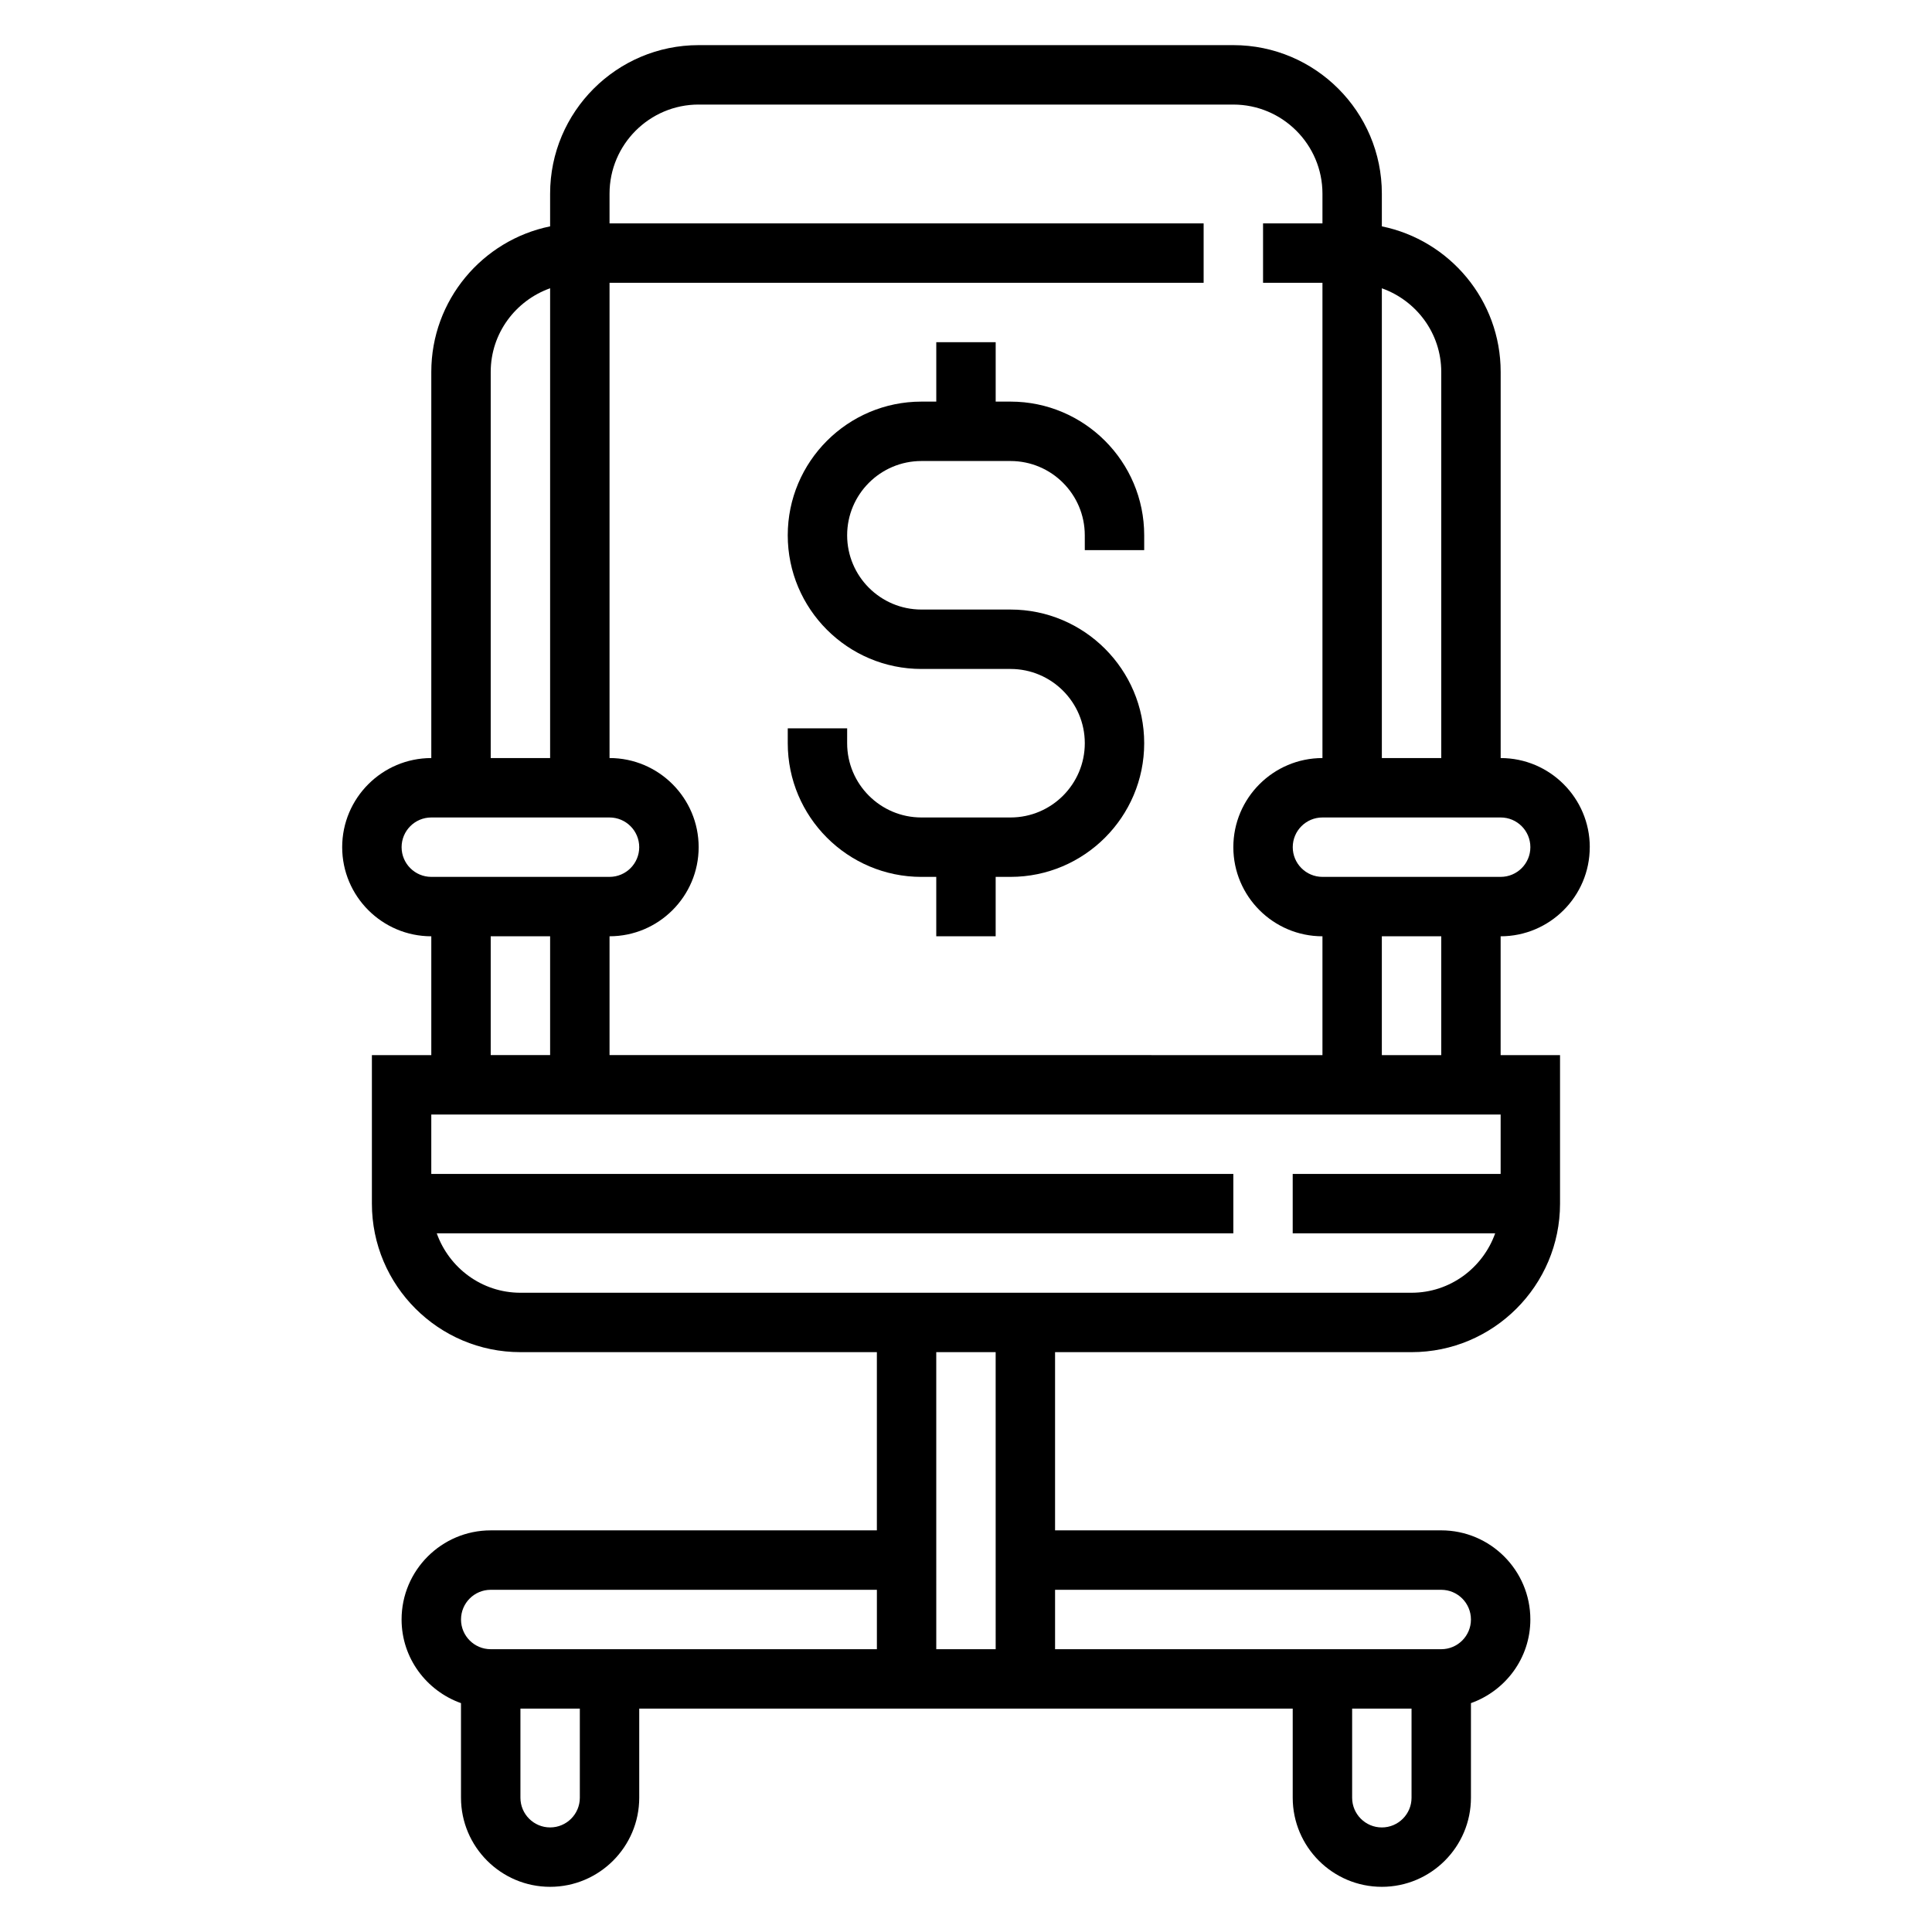
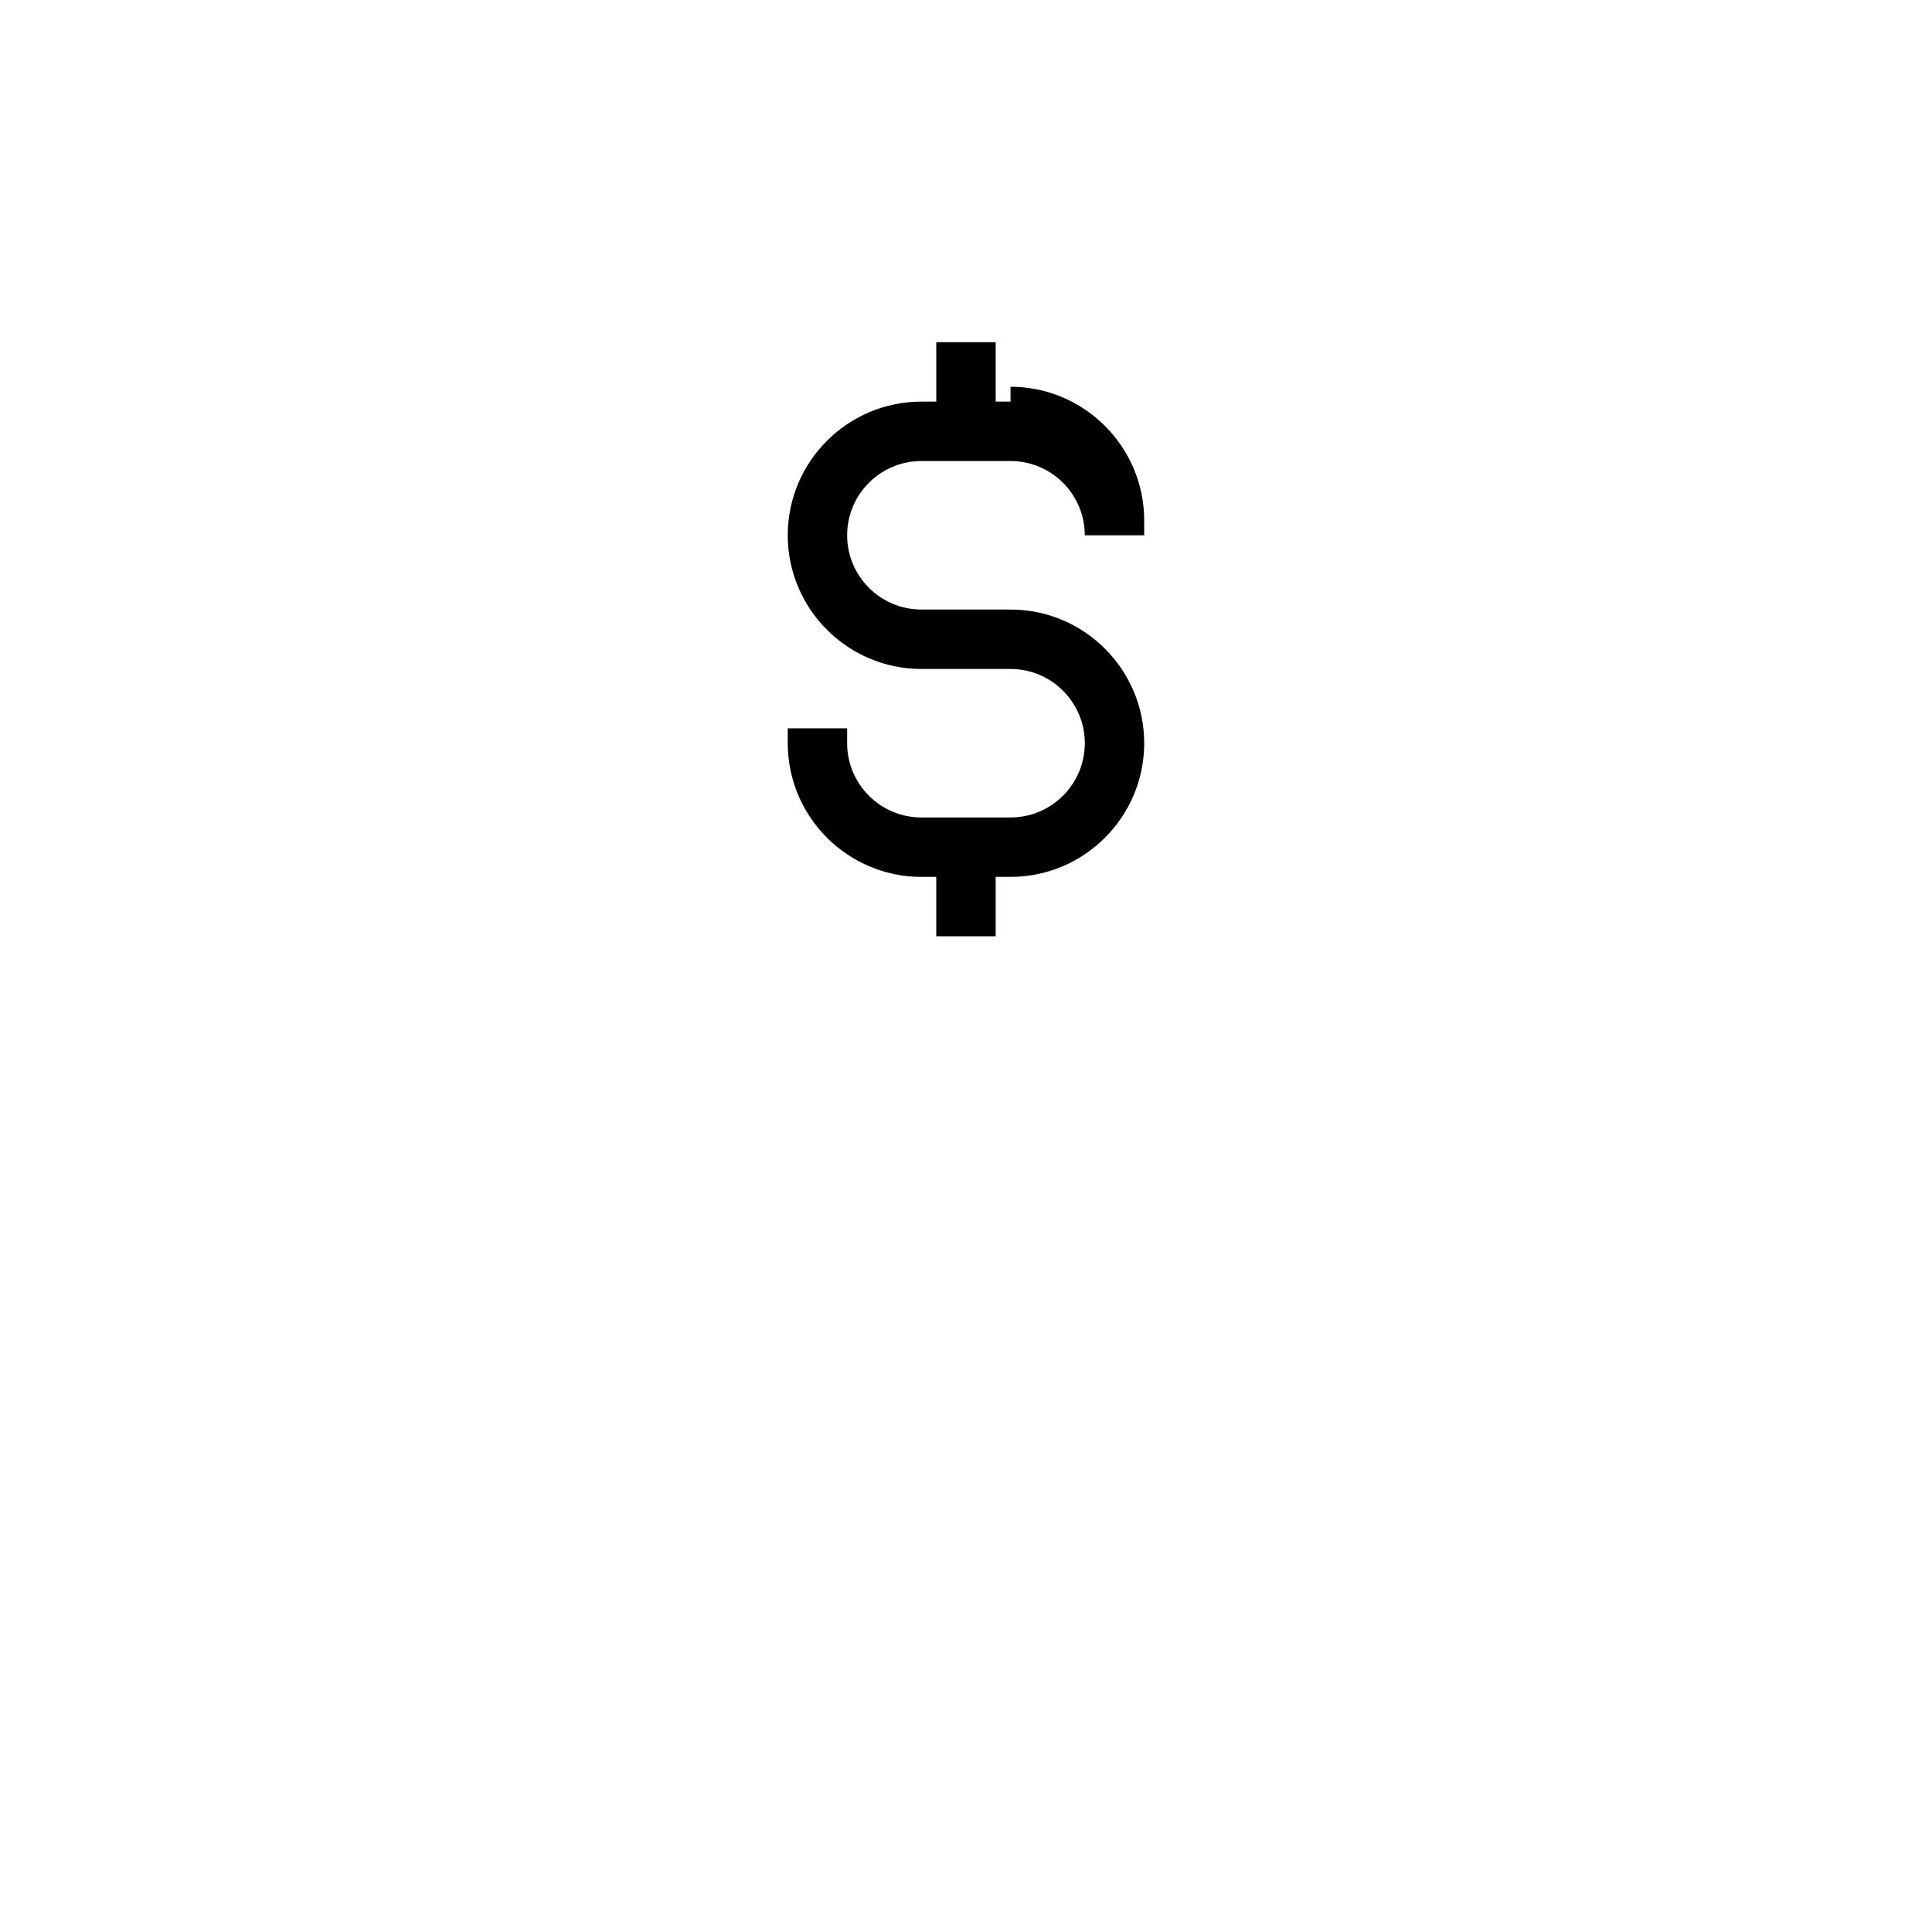
<svg xmlns="http://www.w3.org/2000/svg" fill="#000000" width="800px" height="800px" version="1.1" viewBox="144 144 512 512">
  <g>
-     <path d="m565.31 368.51c0-13.02-10.598-23.617-23.617-23.617v-102.34c0-19.004-13.547-34.906-31.488-38.566v-8.668c0-21.703-17.656-39.359-39.359-39.359h-141.7c-21.703 0-39.359 17.656-39.359 39.359v8.668c-17.938 3.66-31.488 19.562-31.488 38.566v102.34c-13.02 0-23.617 10.598-23.617 23.617s10.598 23.617 23.617 23.617v31.488h-15.742v39.359c0 21.703 17.656 39.359 39.359 39.359h94.465v47.23h-102.34c-13.02 0-23.617 10.598-23.617 23.617 0 10.25 6.606 18.91 15.742 22.168l0.004 25.062c0 13.02 10.598 23.617 23.617 23.617s23.617-10.598 23.617-23.617v-23.617h173.18v23.617c0 13.02 10.598 23.617 23.617 23.617 13.02 0 23.617-10.598 23.617-23.617v-25.066c9.141-3.258 15.742-11.918 15.742-22.168 0-13.02-10.598-23.617-23.617-23.617l-102.34 0.004v-47.23h94.465c21.703 0 39.359-17.656 39.359-39.359v-39.359h-15.742v-31.488c13.02-0.004 23.617-10.598 23.617-23.617zm-15.746 0c0 4.344-3.527 7.871-7.871 7.871h-47.23c-4.344 0-7.871-3.527-7.871-7.871s3.527-7.871 7.871-7.871h47.23c4.344-0.004 7.871 3.523 7.871 7.871zm-23.617-125.95v102.34h-15.742v-124.5c9.141 3.258 15.742 11.918 15.742 22.168zm-196.8-70.848h141.7c13.02 0 23.617 10.598 23.617 23.617v7.871h-15.742v15.742h15.742v125.95c-13.02 0-23.617 10.598-23.617 23.617s10.598 23.617 23.617 23.617v31.488l-188.93-0.004v-31.488c13.02 0 23.617-10.598 23.617-23.617 0-13.02-10.598-23.617-23.617-23.617v-125.95h157.44v-15.742h-157.44v-7.875c0-13.02 10.594-23.613 23.613-23.613zm-55.102 70.848c0-10.25 6.606-18.91 15.742-22.168v124.5h-15.742zm-23.617 125.95c0-4.344 3.527-7.871 7.871-7.871h47.23c4.344 0 7.871 3.527 7.871 7.871s-3.527 7.871-7.871 7.871h-47.23c-4.344 0-7.871-3.527-7.871-7.871zm23.617 23.613h15.742v31.488h-15.742zm0 173.19h102.34v15.742h-102.34c-4.344 0-7.871-3.527-7.871-7.871 0-4.348 3.523-7.871 7.871-7.871zm23.617 55.102c0 4.344-3.527 7.871-7.871 7.871s-7.871-3.527-7.871-7.871v-23.617h15.742zm212.54 7.875c-4.344 0-7.871-3.527-7.871-7.871v-23.617h15.742v23.617c0 4.344-3.527 7.871-7.871 7.871zm15.742-62.977c4.344 0 7.871 3.527 7.871 7.871s-3.527 7.871-7.871 7.871h-102.34v-15.742zm-118.08 15.742h-15.742l-0.004-78.719h15.742zm110.21-94.465h-236.16c-10.25 0-18.91-6.606-22.168-15.742h211.1v-15.742l-212.55-0.004v-15.742h283.39v15.742h-55.105v15.742h53.656c-3.258 9.141-11.918 15.746-22.168 15.746zm7.871-62.977h-15.742v-31.488h15.742z" />
-     <path d="m411.8 250.43h-3.934v-15.742h-15.742v15.742h-3.938c-19.531 0-35.426 15.895-35.426 35.426s15.895 35.426 35.426 35.426h23.617c10.855 0 19.68 8.824 19.68 19.68 0 10.852-8.828 19.676-19.684 19.676h-23.617c-10.855 0-19.68-8.824-19.68-19.68l0.004-3.934h-15.742v3.938c0 19.531 15.895 35.426 35.426 35.426l3.93-0.004v15.742h15.742v-15.742h3.938c19.531 0 35.426-15.895 35.426-35.426 0-19.527-15.895-35.422-35.426-35.422h-23.617c-10.855 0-19.68-8.824-19.68-19.68s8.824-19.68 19.68-19.68h23.617c10.855 0 19.68 8.824 19.68 19.68l0.004 3.934h15.742v-3.938c0-19.527-15.895-35.422-35.426-35.422z" />
+     <path d="m411.8 250.43h-3.934v-15.742h-15.742v15.742h-3.938c-19.531 0-35.426 15.895-35.426 35.426s15.895 35.426 35.426 35.426h23.617c10.855 0 19.68 8.824 19.68 19.68 0 10.852-8.828 19.676-19.684 19.676h-23.617c-10.855 0-19.68-8.824-19.68-19.68l0.004-3.934h-15.742v3.938c0 19.531 15.895 35.426 35.426 35.426l3.93-0.004v15.742h15.742v-15.742h3.938c19.531 0 35.426-15.895 35.426-35.426 0-19.527-15.895-35.422-35.426-35.422h-23.617c-10.855 0-19.68-8.824-19.68-19.68s8.824-19.68 19.68-19.68h23.617c10.855 0 19.68 8.824 19.68 19.68h15.742v-3.938c0-19.527-15.895-35.422-35.426-35.422z" />
  </g>
</svg>